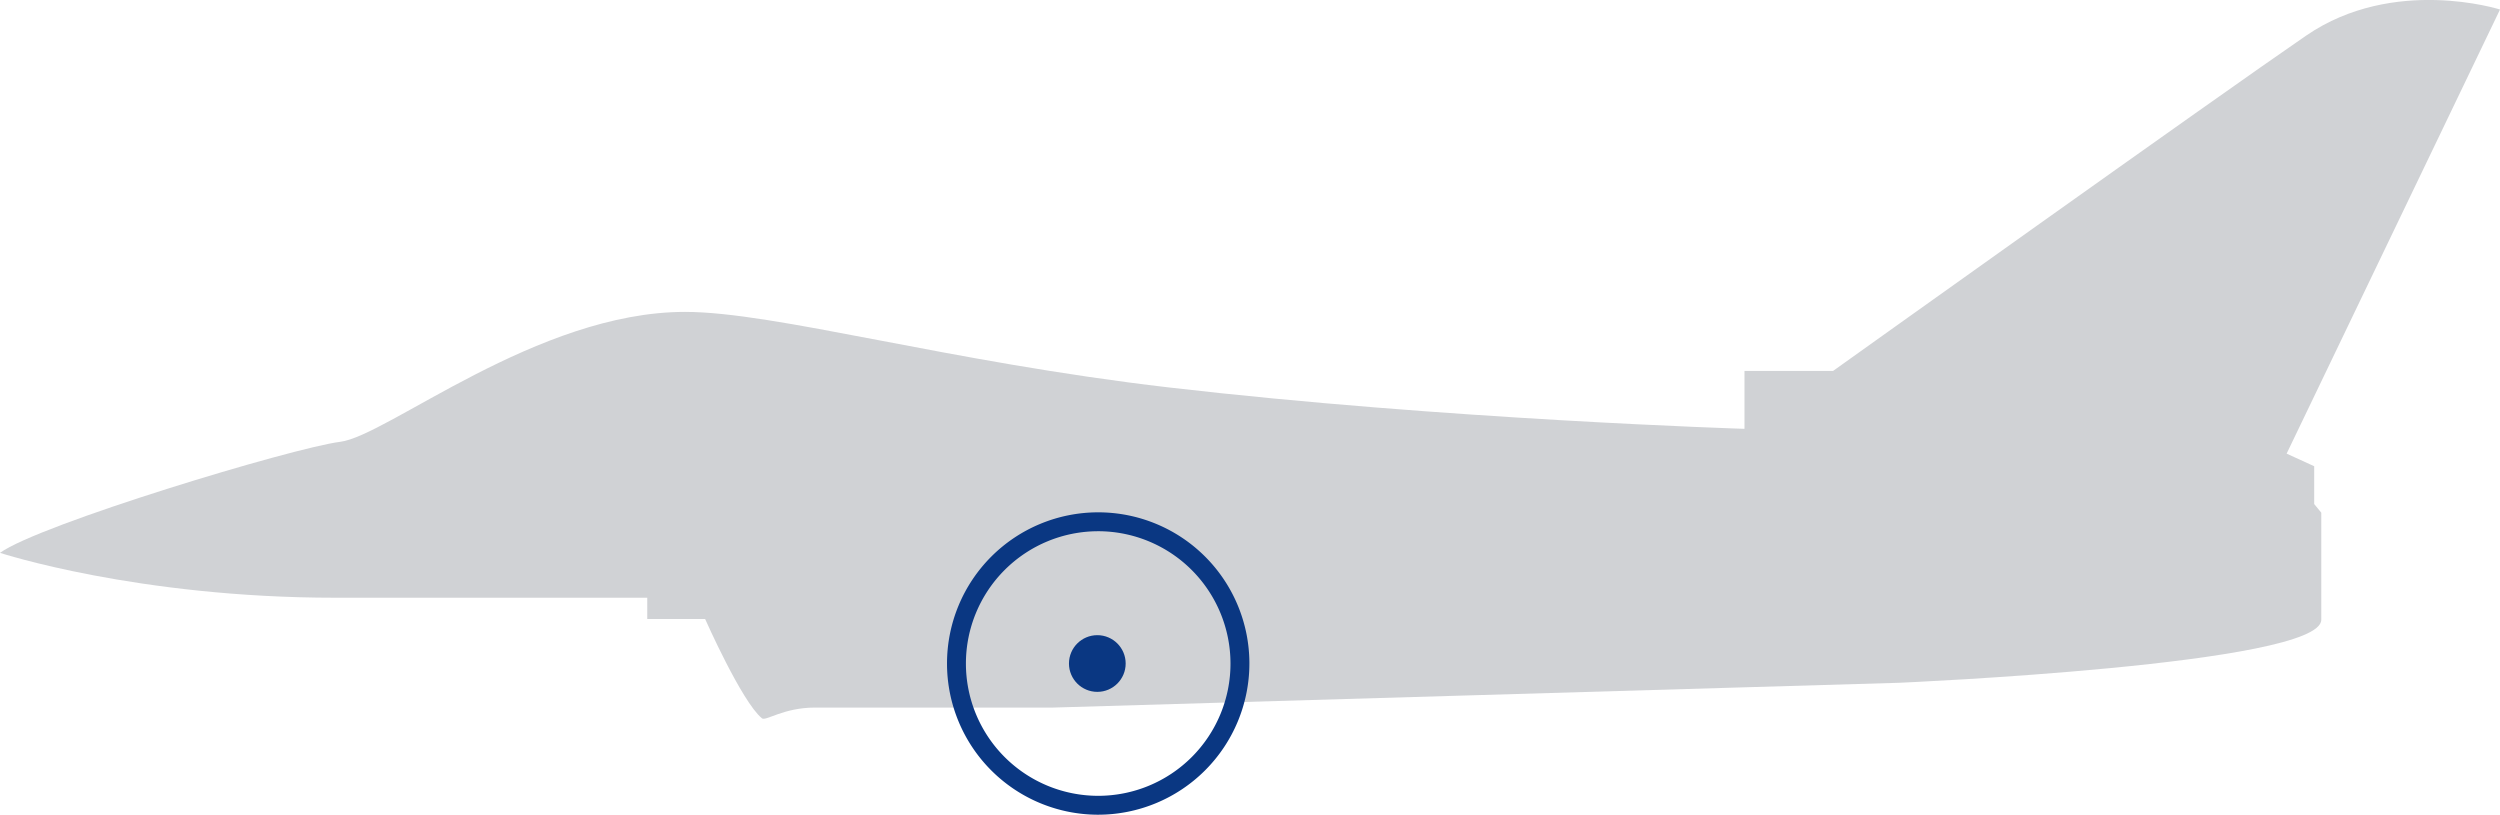
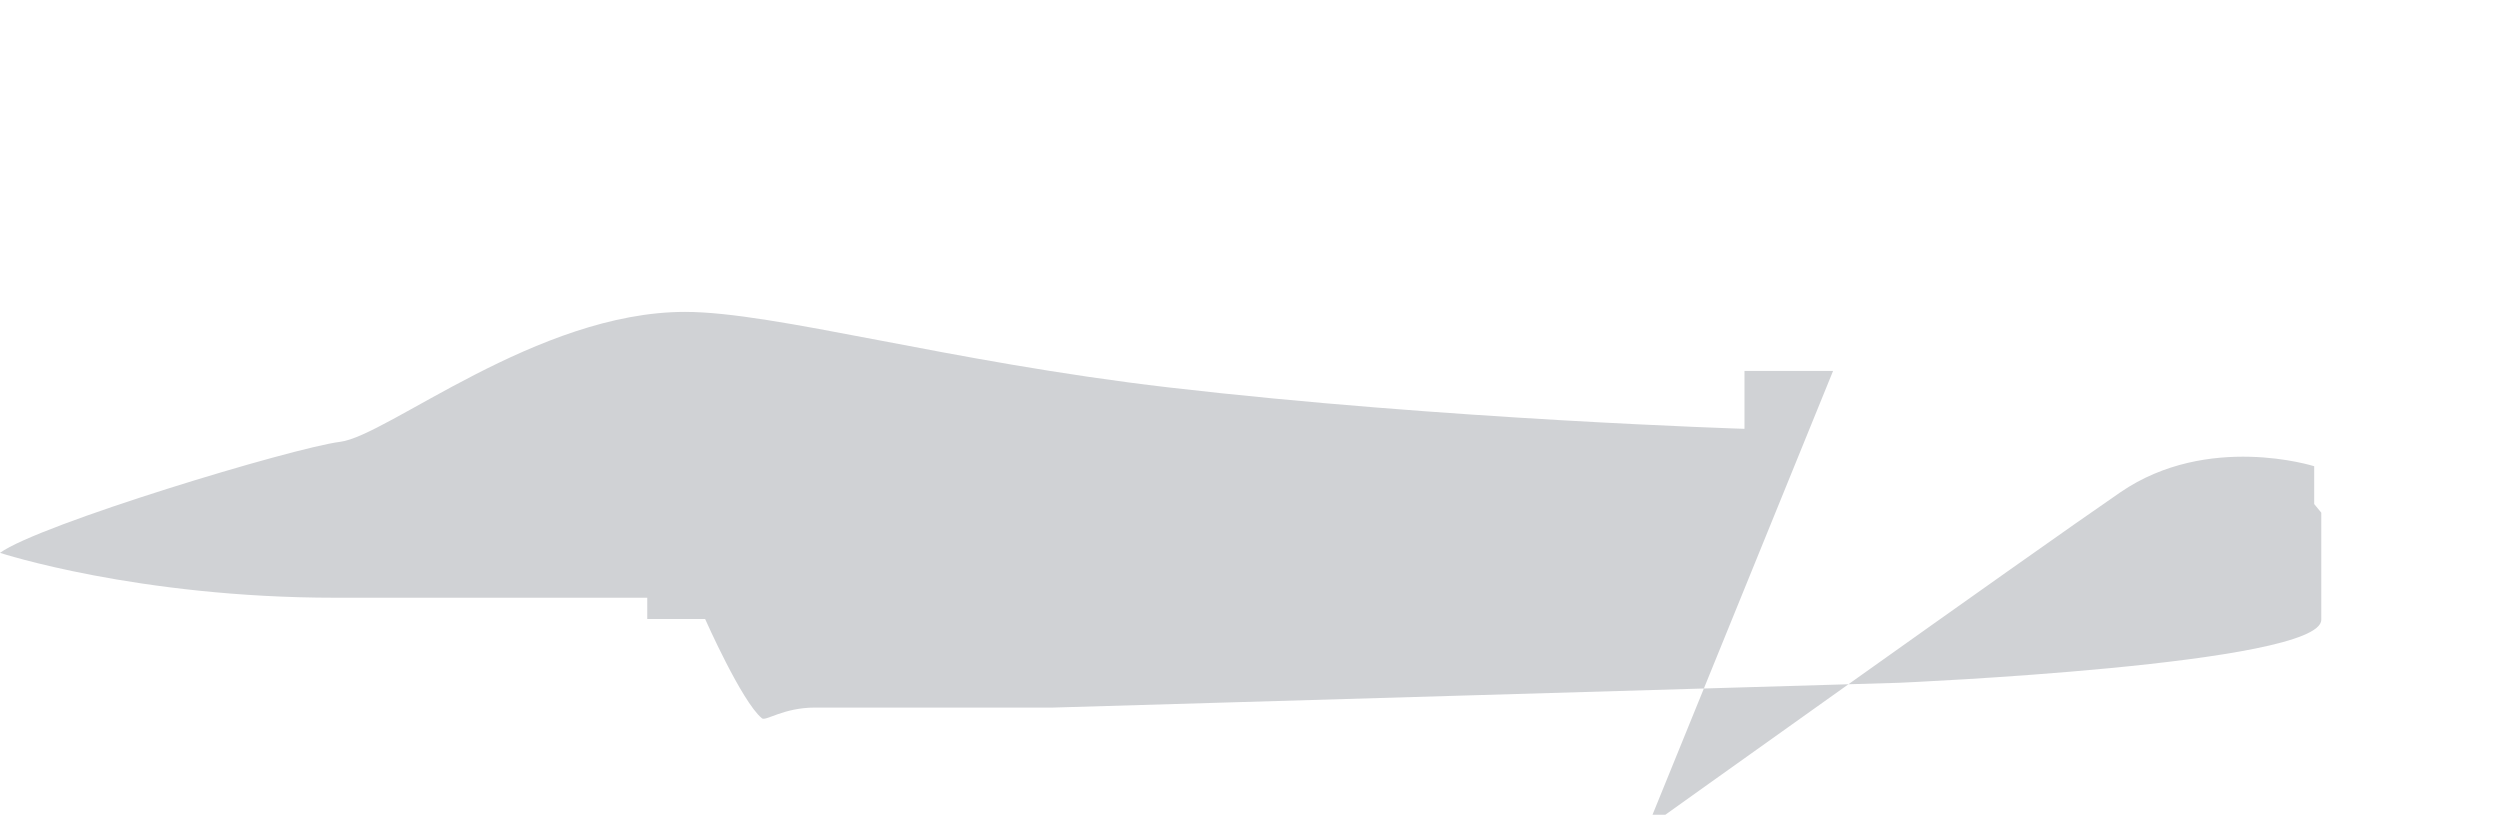
<svg xmlns="http://www.w3.org/2000/svg" width="396.852" height="129.328" viewBox="0 0 396.852 129.328">
  <g transform="translate(-7.095 -32.928)">
-     <path d="M298.077,91.814H284.015V101s-47.526-1.477-91.308-6.562c-35.145-4.084-62.621-12-76.871-12-23.436,0-47.247,19.687-54.746,20.625S13.28,116.188,7.095,120.688c0,0,21.747,7.125,53.245,7.125h49.5v3.375h9.188s5.812,13.125,9,15.748c.562.562,3.375-1.688,8.437-1.688h37.812l134.3-3.936s67-2.877,67-10v-17l-1.125-1.375v-6l-4.375-2,33.873-70.5s-16.875-5.374-30.748,4.125-75.122,53.247-75.122,53.247" fill="#d0d2d5" />
-     <circle cx="4.5" cy="4.5" r="4.5" transform="translate(176.784 133.755)" fill="#0a3782" />
-     <path d="M181.425,162.256a24,24,0,1,1,24-24A24.029,24.029,0,0,1,181.425,162.256Zm0-45a21,21,0,1,0,21,21A21.023,21.023,0,0,0,181.425,117.255Z" fill="#0a3782" />
+     <path d="M298.077,91.814H284.015V101s-47.526-1.477-91.308-6.562c-35.145-4.084-62.621-12-76.871-12-23.436,0-47.247,19.687-54.746,20.625S13.28,116.188,7.095,120.688c0,0,21.747,7.125,53.245,7.125h49.5v3.375h9.188s5.812,13.125,9,15.748c.562.562,3.375-1.688,8.437-1.688h37.812l134.3-3.936s67-2.877,67-10v-17l-1.125-1.375v-6s-16.875-5.374-30.748,4.125-75.122,53.247-75.122,53.247" fill="#d0d2d5" />
  </g>
</svg>